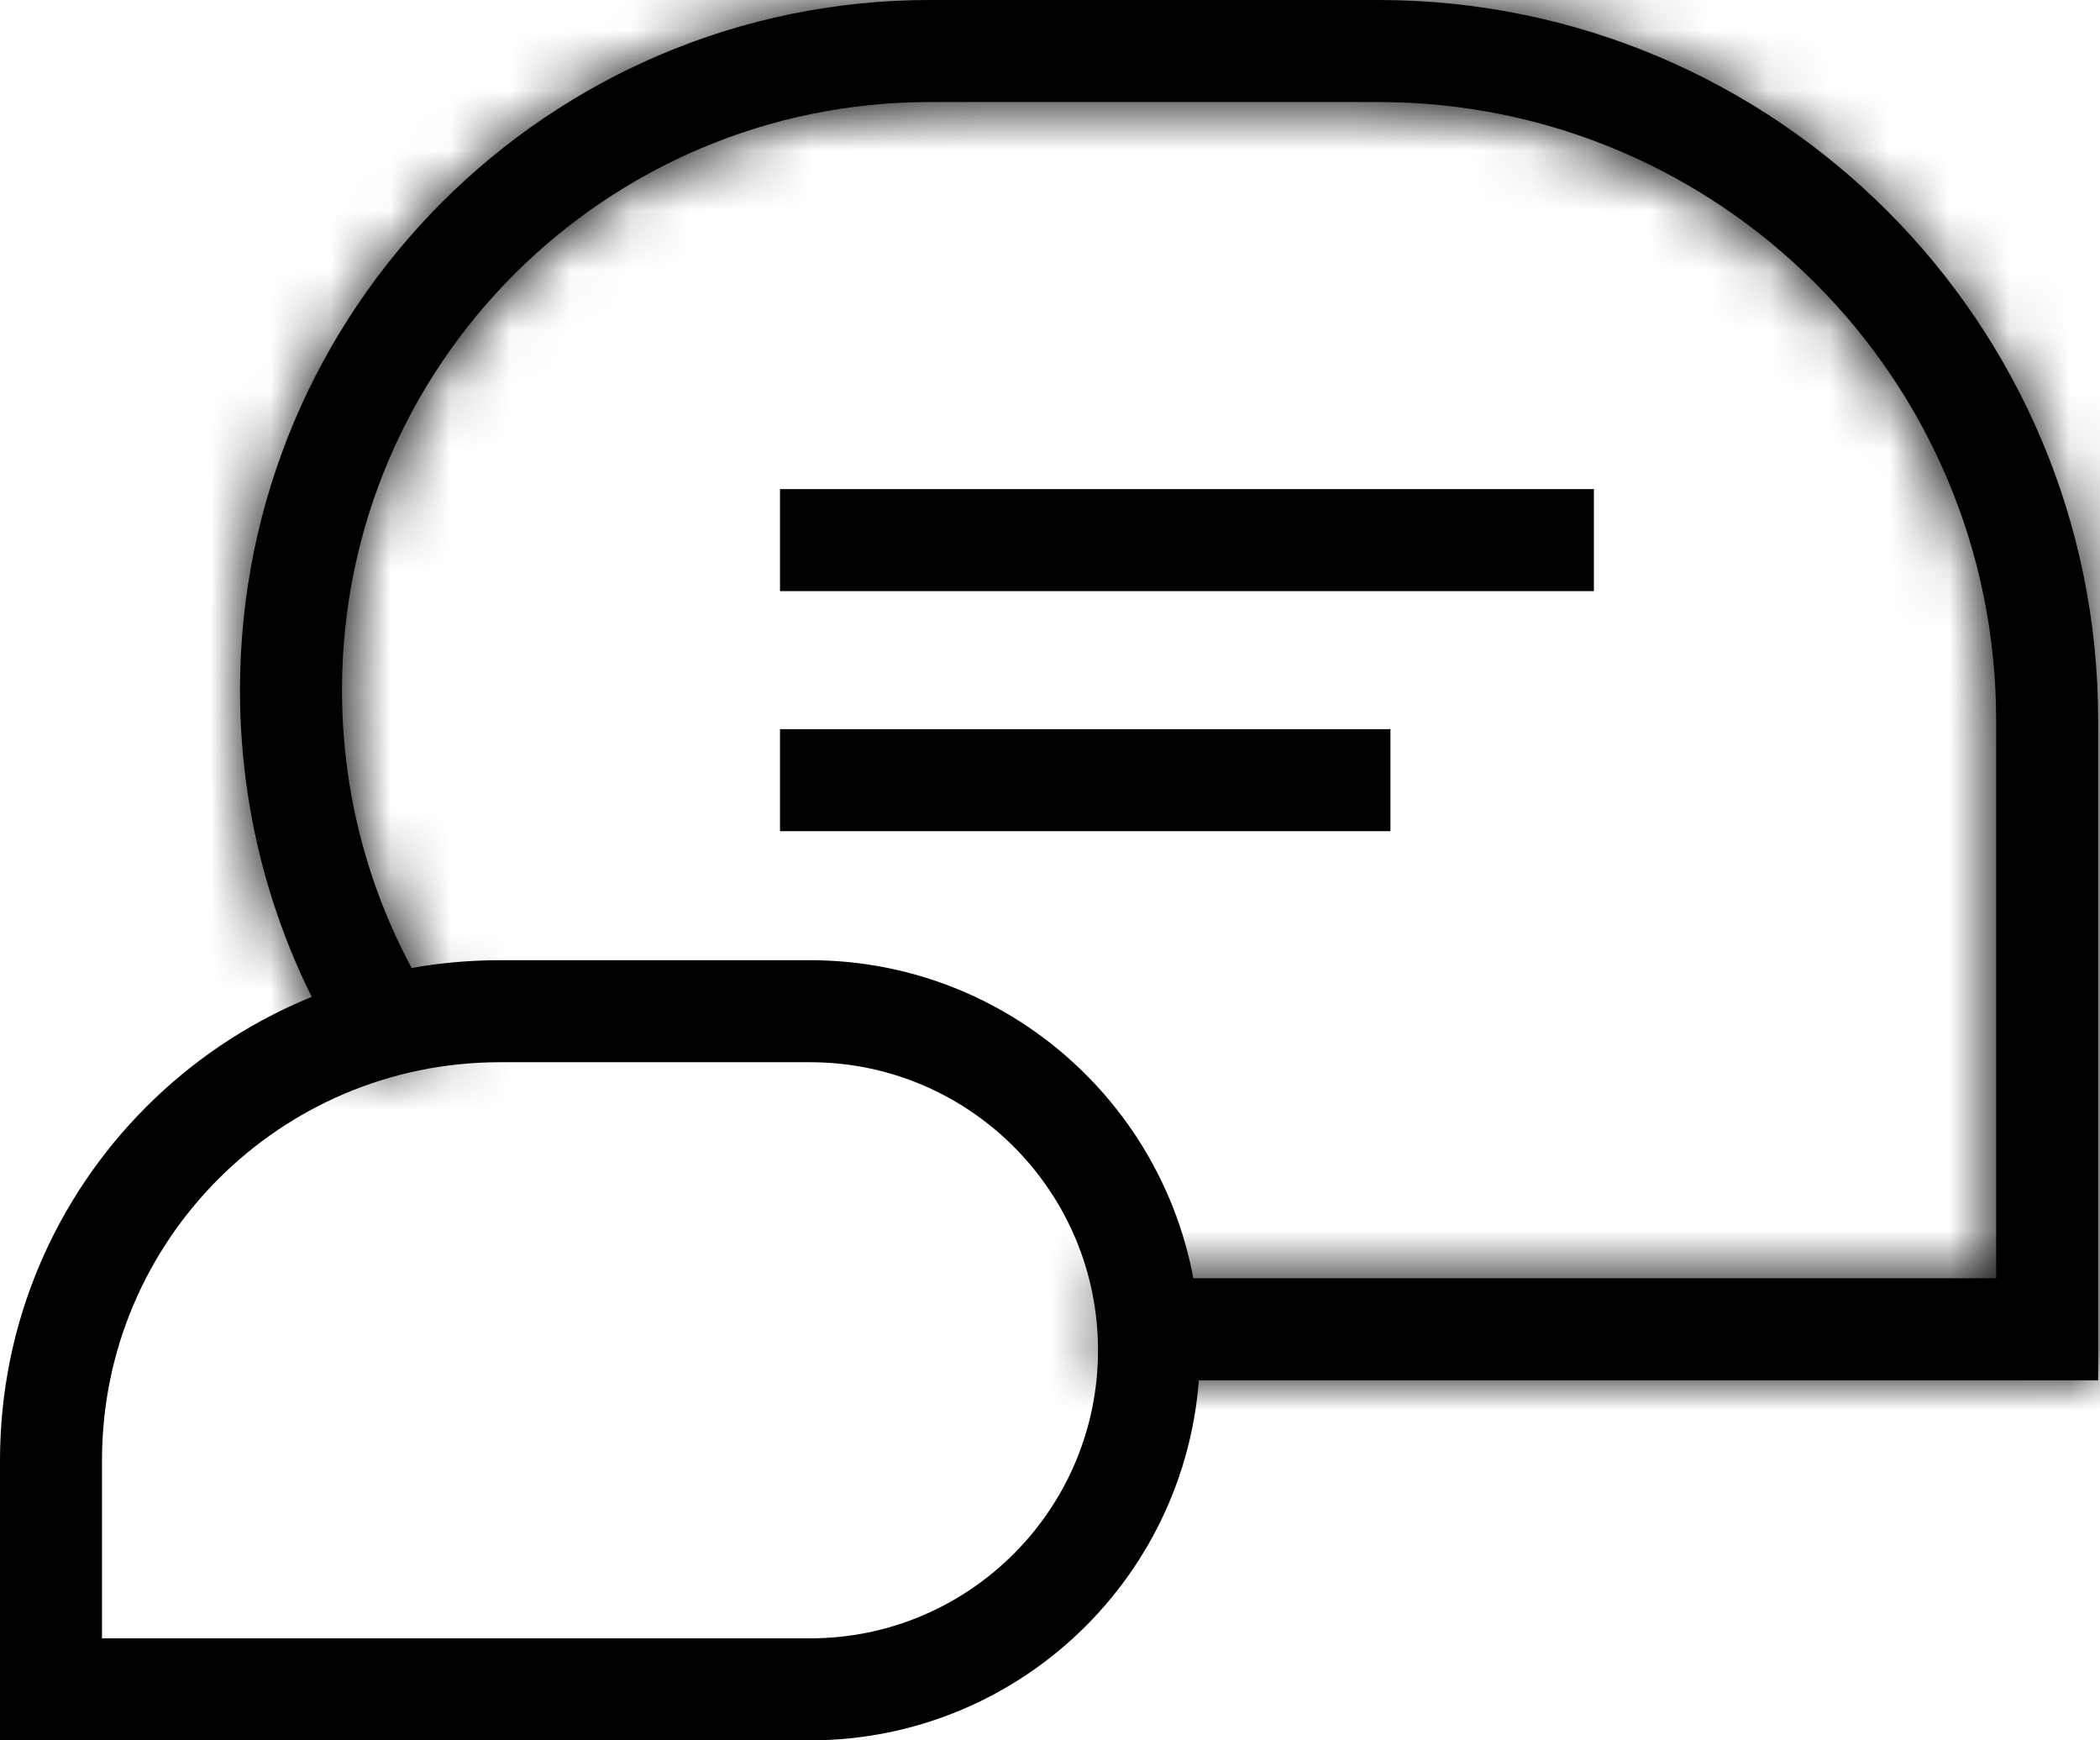
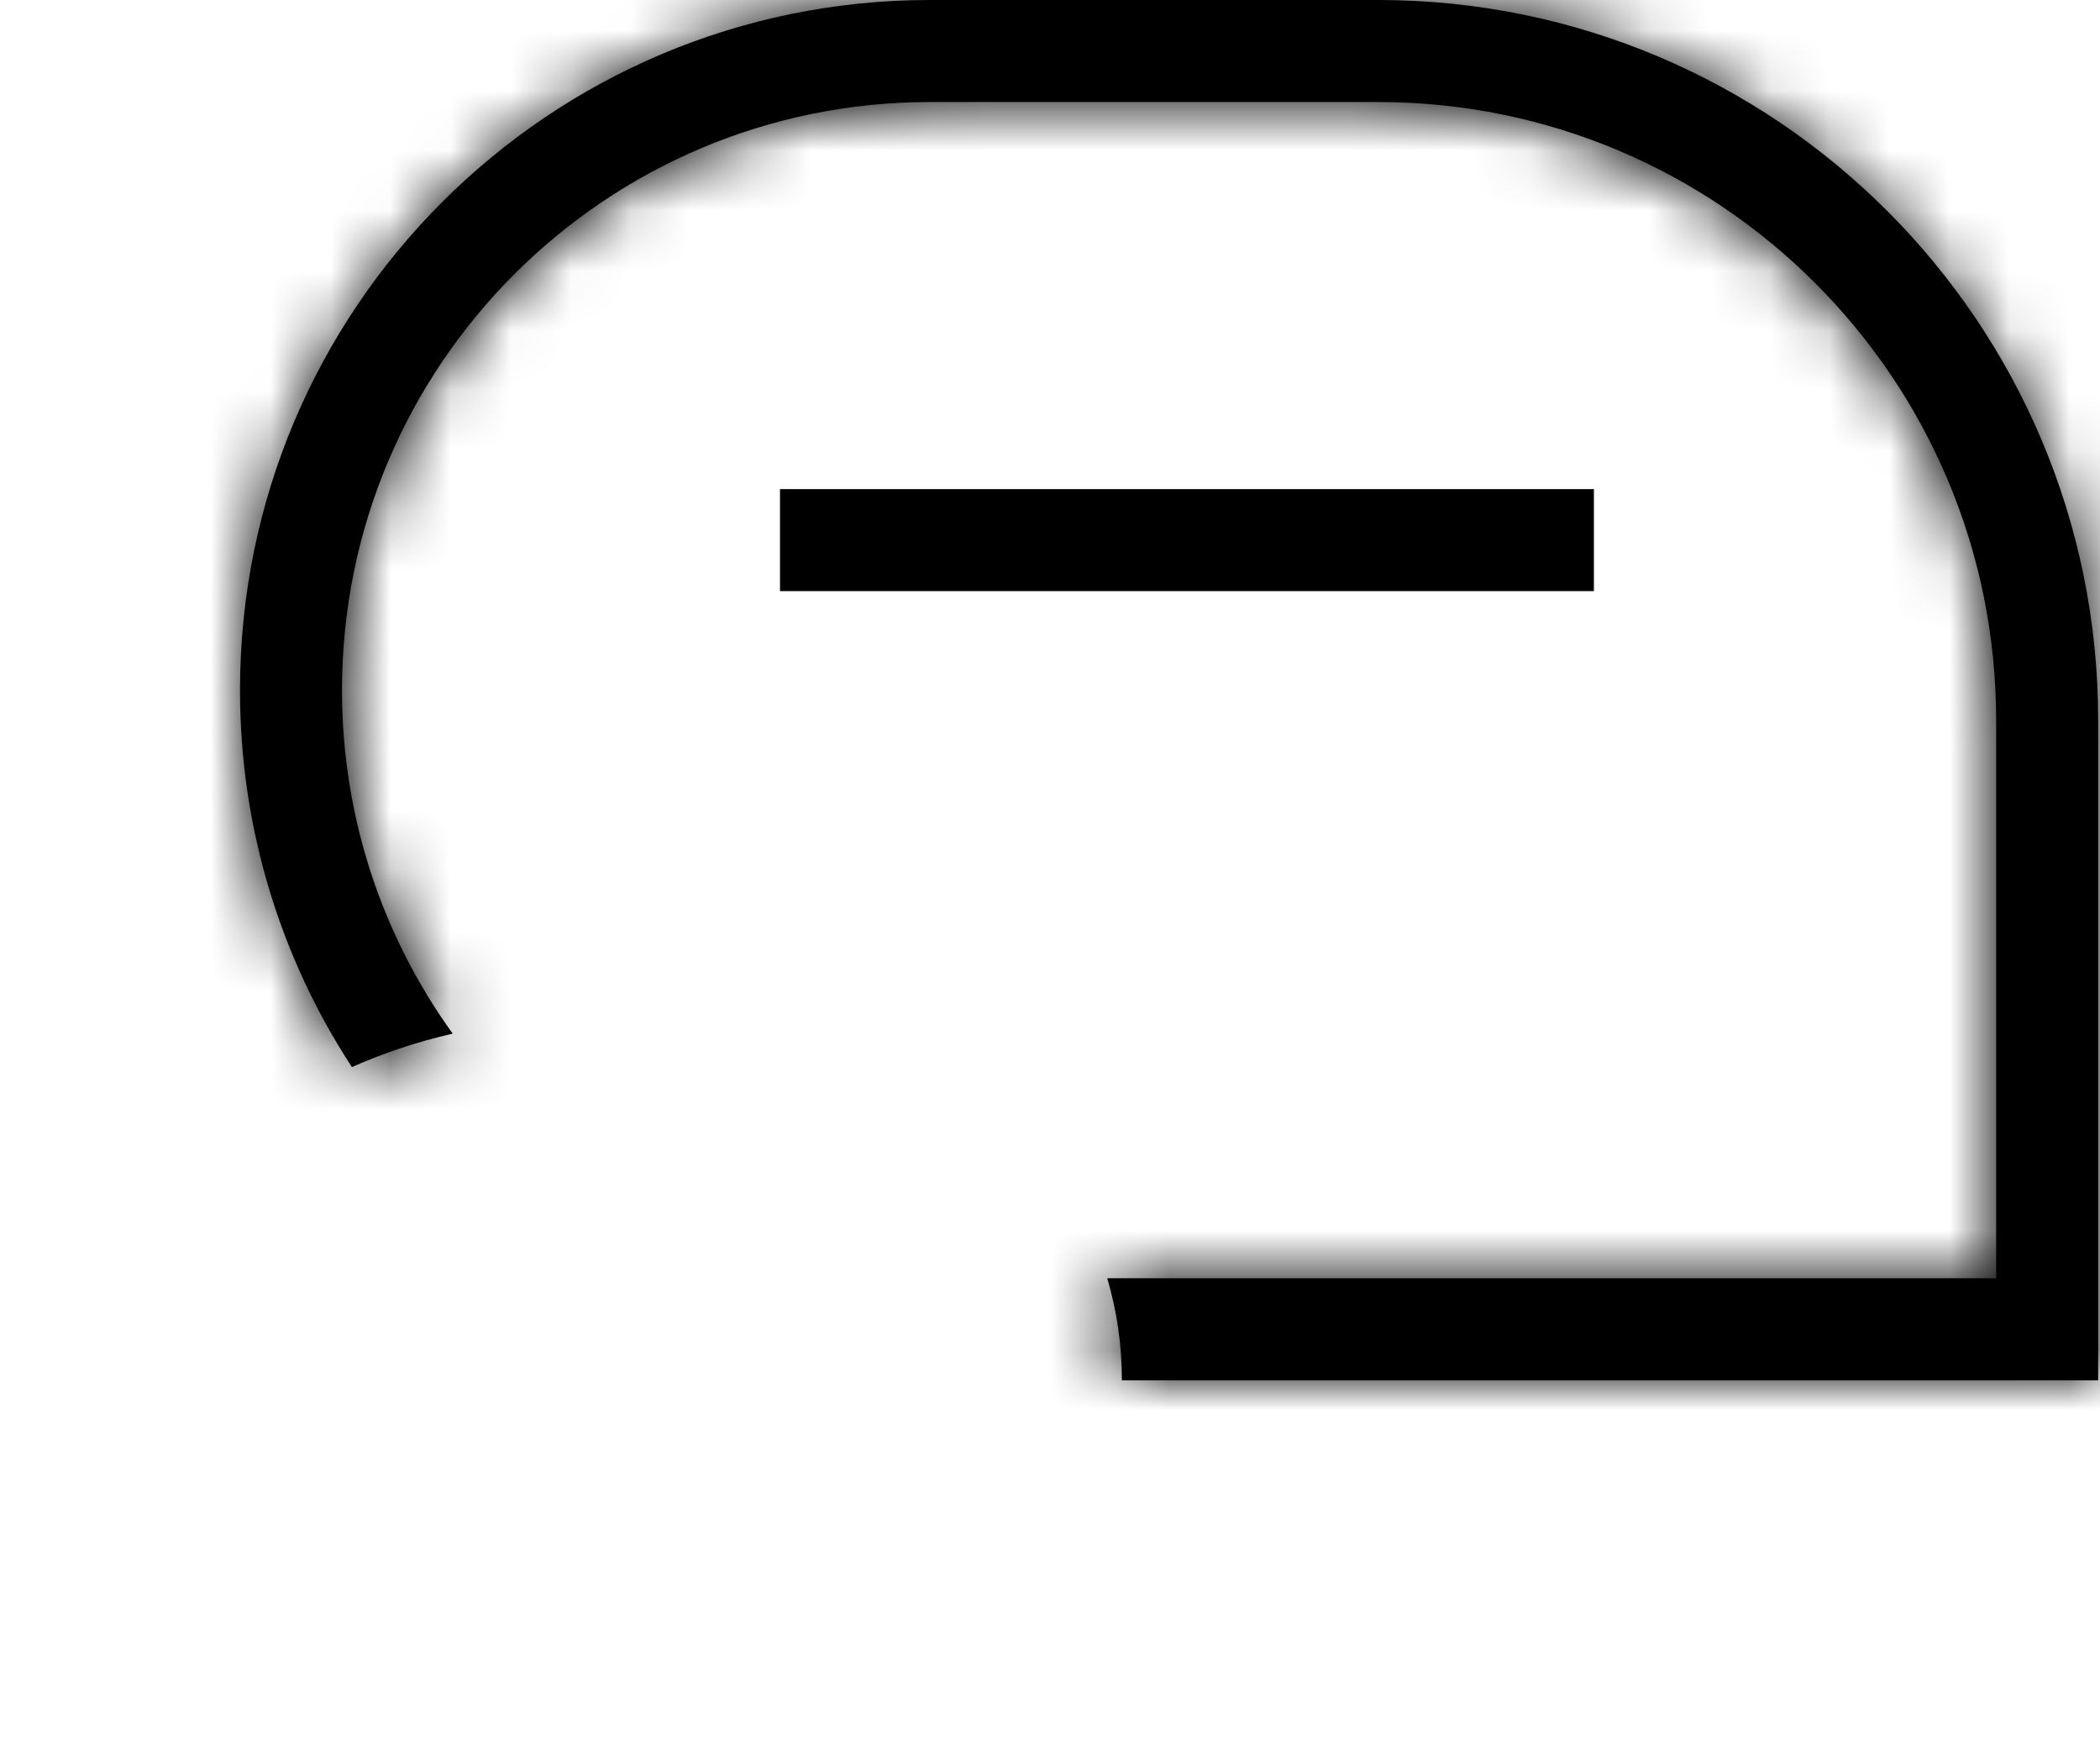
<svg xmlns="http://www.w3.org/2000/svg" width="35" height="29" viewBox="0 0 35 29" fill="none">
  <path d="M13 9H26.565" stroke="black" stroke-width="1.7" />
-   <path d="M13 13H23.174" stroke="black" stroke-width="1.7" />
  <mask id="path-3-inside-1" fill="white">
    <path fill-rule="evenodd" clip-rule="evenodd" d="M15.5 1.7H22.969C28.658 1.7 33.269 6.311 33.269 12V21.3H18.454C18.613 21.839 18.698 22.41 18.698 23H33.269H34.969V21.3V12C34.969 5.373 29.596 0 22.969 0H15.5C9.149 0 4 5.149 4 11.5C4 13.818 4.686 15.975 5.865 17.781C6.4 17.544 6.962 17.356 7.545 17.224C6.384 15.614 5.7 13.637 5.7 11.5C5.7 6.088 10.088 1.7 15.5 1.7Z" />
  </mask>
  <path fill-rule="evenodd" clip-rule="evenodd" d="M15.5 1.7H22.969C28.658 1.7 33.269 6.311 33.269 12V21.3H18.454C18.613 21.839 18.698 22.41 18.698 23H33.269H34.969V21.3V12C34.969 5.373 29.596 0 22.969 0H15.5C9.149 0 4 5.149 4 11.5C4 13.818 4.686 15.975 5.865 17.781C6.4 17.544 6.962 17.356 7.545 17.224C6.384 15.614 5.7 13.637 5.7 11.5C5.7 6.088 10.088 1.7 15.5 1.7Z" fill="black" />
  <path d="M33.269 21.3V23H34.969V21.3H33.269ZM18.454 21.3V19.6H16.18L16.823 21.781L18.454 21.3ZM18.698 23H16.998V24.7H18.698V23ZM34.969 23V24.7H36.669V23H34.969ZM5.865 17.781L4.442 18.711L5.233 19.922L6.555 19.335L5.865 17.781ZM7.545 17.224L7.919 18.883L10.427 18.316L8.924 16.23L7.545 17.224ZM22.969 0H15.5V3.4H22.969V0ZM34.969 12C34.969 5.373 29.596 0 22.969 0V3.4C27.719 3.4 31.569 7.25 31.569 12H34.969ZM34.969 21.3V12H31.569V21.3H34.969ZM18.454 23H33.269V19.6H18.454V23ZM20.398 23C20.398 22.245 20.289 21.513 20.084 20.819L16.823 21.781C16.936 22.165 16.998 22.574 16.998 23H20.398ZM18.698 24.7H33.269V21.3H18.698V24.7ZM33.269 24.7H34.969V21.3H33.269V24.7ZM36.669 23V21.3H33.269V23H36.669ZM36.669 21.3V12H33.269V21.3H36.669ZM36.669 12C36.669 4.434 30.535 -1.7 22.969 -1.7V1.7C28.658 1.7 33.269 6.311 33.269 12H36.669ZM22.969 -1.7H15.5V1.7H22.969V-1.7ZM15.5 -1.7C8.21 -1.7 2.3 4.21 2.3 11.5H5.7C5.7 6.088 10.088 1.7 15.5 1.7V-1.7ZM2.3 11.5C2.3 14.158 3.087 16.637 4.442 18.711L7.288 16.851C6.284 15.314 5.7 13.478 5.7 11.5H2.3ZM7.17 15.566C6.478 15.723 5.811 15.945 5.176 16.227L6.555 19.335C6.989 19.142 7.446 18.99 7.919 18.883L7.17 15.566ZM4 11.5C4 14.005 4.803 16.328 6.166 18.218L8.924 16.23C7.965 14.9 7.4 13.268 7.4 11.5H4ZM15.5 0C9.149 0 4 5.149 4 11.5H7.4C7.4 7.026 11.027 3.4 15.5 3.4V0Z" fill="black" mask="url(#path-3-inside-1)" />
-   <path d="M19.15 22.5C19.15 19.38 16.62 16.85 13.5 16.85H8.333C4.2 16.85 0.85 20.2 0.85 24.333V28.15H13.5C16.62 28.15 19.15 25.62 19.15 22.5Z" stroke="black" stroke-width="1.7" />
</svg>